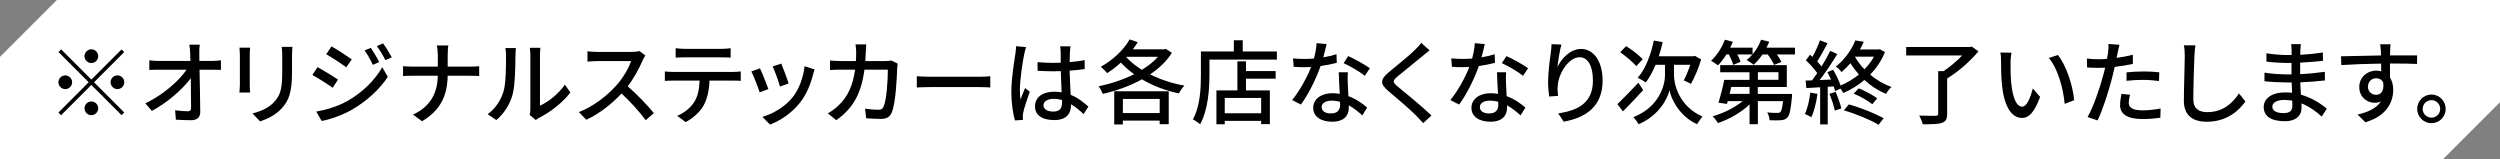
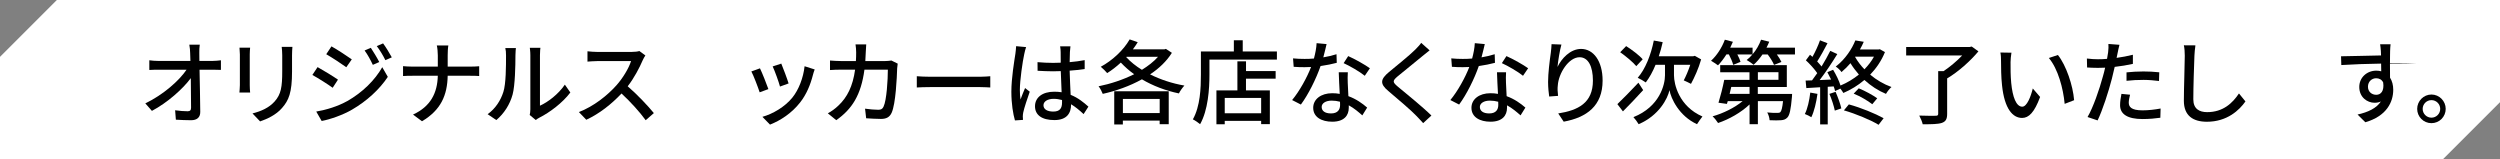
<svg xmlns="http://www.w3.org/2000/svg" id="_レイヤー_2" data-name="レイヤー 2" viewBox="0 0 655.65 41.71">
  <rect x="0" y="0" width="655.65" height="41.71" fill="#808080" stroke="none" />
  <defs>
    <style>
      .cls-1 {
        fill: #fff;
      }
    </style>
  </defs>
  <g id="sticker">
    <polygon class="cls-1" points="640.74 41.71 0 41.71 0 14.91 14.91 0 655.65 0 655.65 26.8 640.74 41.71" />
    <g>
-       <path d="M23.96,20.88l7.92-7.92.7.7-7.92,7.92,7.92,7.92-.7.7-7.92-7.92-7.94,7.94-.7-.7,7.94-7.95-7.92-7.92.7-.7,7.92,7.92ZM18.92,21.57c0,.98-.82,1.8-1.8,1.8s-1.8-.82-1.8-1.8.82-1.8,1.8-1.8,1.8.82,1.8,1.8ZM23.96,16.53c-.98,0-1.8-.82-1.8-1.8s.82-1.8,1.8-1.8,1.8.82,1.8,1.8-.82,1.8-1.8,1.8ZM23.96,26.61c.98,0,1.8.82,1.8,1.8s-.82,1.8-1.8,1.8-1.8-.82-1.8-1.8.82-1.8,1.8-1.8ZM29,21.57c0-.98.82-1.8,1.8-1.8s1.8.82,1.8,1.8-.82,1.8-1.8,1.8-1.8-.82-1.8-1.8Z" />
      <path d="M55.71,15.98c.7,0,1.73-.1,2.23-.17v2.52c-.65-.02-1.51-.05-2.11-.05h-3.5c.07,3.55.17,7.99.19,11.09,0,1.39-.82,2.16-2.42,2.16-1.32,0-2.71-.07-3.98-.14l-.19-2.47c1.1.17,2.45.26,3.29.26.65,0,.89-.31.89-.96,0-1.8-.02-4.82-.07-7.73-2.06,2.81-6.12,6.43-10.2,8.59l-1.73-1.97c4.78-2.3,8.9-6,10.82-8.83h-7.32c-.84,0-1.66.02-2.45.07v-2.54c.67.1,1.63.17,2.4.17h8.38c-.02-.79-.05-1.49-.07-2.06-.02-.65-.07-1.44-.22-2.21h2.74c-.1.7-.14,1.49-.12,2.21l.02,2.06h3.43Z" />
      <path d="M65.6,12.5c-.05.5-.1,1.1-.1,1.78v8.04c0,.62.05,1.46.1,1.94h-2.81c.02-.41.12-1.25.12-1.94v-8.04c0-.43-.05-1.27-.1-1.78h2.78ZM76.69,12.31c-.05.62-.1,1.34-.1,2.21v4.27c0,5.5-.86,7.54-2.64,9.55-1.56,1.82-3.98,2.9-5.74,3.5l-1.99-2.09c2.28-.58,4.34-1.49,5.81-3.14,1.68-1.9,1.99-3.77,1.99-7.97v-4.13c0-.86-.07-1.58-.14-2.21h2.81Z" />
      <path d="M88.64,20.88l-1.39,2.14c-1.25-.91-3.82-2.54-5.33-3.36l1.37-2.06c1.49.82,4.22,2.5,5.35,3.29ZM91.06,26.52c4.01-2.28,7.27-5.5,9.19-8.9l1.46,2.54c-2.16,3.26-5.5,6.34-9.38,8.59-2.42,1.42-5.78,2.57-7.97,2.98l-1.42-2.47c2.66-.46,5.59-1.34,8.11-2.74ZM92.26,15.57l-1.44,2.06c-1.22-.89-3.79-2.57-5.26-3.41l1.37-2.06c1.49.82,4.18,2.59,5.33,3.41ZM99.46,16.27l-1.68.74c-.65-1.37-1.32-2.62-2.16-3.77l1.63-.7c.62.94,1.66,2.62,2.21,3.72ZM102.75,15.04l-1.68.74c-.67-1.37-1.42-2.57-2.26-3.7l1.66-.7c.67.89,1.68,2.54,2.28,3.65Z" />
      <path d="M123.37,17.47c.94,0,1.87-.05,2.3-.1v2.57c-.43-.05-1.49-.07-2.33-.07h-5.93c-.1,5.06-1.75,8.98-6.74,11.93l-2.35-1.75c4.63-2.14,6.38-5.66,6.5-10.18h-6.65c-.96,0-1.87.02-2.47.07v-2.59c.58.05,1.51.12,2.42.12h6.7v-2.95c0-.77-.1-1.97-.26-2.59h3.02c-.12.62-.17,1.87-.17,2.59v2.95h5.95Z" />
      <path d="M127.88,29.95c2.06-1.46,3.43-3.62,4.13-5.83.7-2.14.7-6.82.7-9.58,0-.82-.05-1.39-.19-1.94h2.78c-.02.19-.12,1.08-.12,1.92,0,2.74-.1,7.85-.74,10.25-.72,2.64-2.23,4.99-4.27,6.72l-2.28-1.54ZM138.92,30.17c.1-.41.17-.96.17-1.51v-14.21c0-.98-.14-1.78-.14-1.92h2.78c-.02.14-.12.94-.12,1.92v13.27c2.09-.94,4.8-2.98,6.53-5.52l1.44,2.06c-2.04,2.71-5.4,5.23-8.16,6.62-.41.19-.65.41-.91.6l-1.58-1.32Z" />
      <path d="M169.26,14.54c-.17.24-.53.84-.7,1.25-.84,1.97-2.26,4.68-3.94,6.84,2.47,2.11,5.38,5.21,6.86,7.03l-2.14,1.87c-1.56-2.16-3.96-4.8-6.34-7.01-2.57,2.74-5.78,5.3-9.24,6.89l-1.94-2.02c3.89-1.49,7.49-4.37,9.86-7.03,1.63-1.82,3.24-4.46,3.82-6.34h-8.81c-.94,0-2.23.12-2.62.14v-2.71c.48.07,1.87.17,2.62.17h8.9c.89,0,1.68-.1,2.09-.24l1.56,1.15Z" />
-       <path d="M192.25,18.86c.5,0,1.42-.05,2.02-.12v2.47c-.55-.05-1.39-.07-2.02-.07h-6.17c-.1,2.54-.58,4.66-1.49,6.41-.86,1.61-2.69,3.41-4.78,4.46l-2.21-1.63c1.78-.72,3.48-2.09,4.44-3.58,1.03-1.61,1.34-3.5,1.44-5.66h-6.94c-.72,0-1.51.02-2.18.07v-2.47c.67.07,1.44.12,2.18.12h15.7ZM179.55,15.04c-.79,0-1.68.02-2.35.07v-2.47c.72.1,1.56.17,2.35.17h9.67c.74,0,1.63-.05,2.4-.17v2.47c-.77-.05-1.66-.07-2.4-.07h-9.67Z" />
      <path d="M201.51,23.37l-2.28.84c-.41-1.27-1.66-4.54-2.18-5.47l2.26-.82c.55,1.1,1.75,4.15,2.21,5.45ZM213.66,18.21c-.22.6-.36,1.03-.46,1.44-.65,2.54-1.68,5.09-3.36,7.22-2.21,2.83-5.18,4.75-7.9,5.81l-1.99-2.04c2.71-.77,5.88-2.59,7.87-5.06,1.66-2.06,2.86-5.18,3.19-8.21l2.64.84ZM206.82,21.88l-2.26.82c-.29-1.13-1.37-4.13-1.92-5.28l2.26-.74c.43,1.01,1.61,4.15,1.92,5.21Z" />
      <path d="M235.43,16.7c-.07.41-.12.91-.14,1.22-.07,2.42-.38,9.29-1.44,11.64-.5,1.1-1.32,1.63-2.78,1.63-1.3,0-2.71-.1-3.91-.17l-.29-2.52c1.22.17,2.5.29,3.48.29.72,0,1.1-.22,1.37-.82.82-1.68,1.13-7.1,1.13-9.7h-6.14c-.89,6.67-3.26,10.34-7.39,13.25l-2.21-1.8c.86-.46,1.92-1.2,2.76-2.02,2.33-2.18,3.79-5.09,4.39-9.43h-3.65c-.89,0-2.02.02-2.93.1v-2.5c.91.07,1.99.14,2.93.14h3.86c.05-.72.07-1.49.07-2.28,0-.55-.07-1.54-.17-2.09h2.81c-.05.55-.1,1.44-.12,2.02-.02.82-.07,1.61-.12,2.35h5.18c.62,0,1.18-.07,1.66-.14l1.66.82Z" />
      <path d="M240.44,19.99c.77.07,2.26.14,3.55.14h13.03c1.18,0,2.11-.1,2.69-.14v2.95c-.53-.02-1.61-.1-2.66-.1h-13.06c-1.34,0-2.76.05-3.55.1v-2.95Z" />
      <path d="M269.1,12.36c-.17.41-.38,1.39-.48,1.82-.43,1.92-1.15,6.87-1.15,9.41,0,.84.05,1.63.17,2.5.34-.98.84-2.14,1.2-3l1.22.96c-.62,1.78-1.44,4.2-1.7,5.42-.07.31-.12.79-.12,1.08.02.24.02.6.05.89l-2.11.14c-.48-1.66-.94-4.32-.94-7.54,0-3.55.77-8.06,1.06-9.96.07-.6.17-1.34.19-1.97l2.62.24ZM284.19,29.93c-1.1-1.03-2.18-1.92-3.29-2.59v.07c0,2.21-1.06,4.08-4.37,4.08s-5.09-1.34-5.09-3.62,1.9-3.82,5.06-3.82c.67,0,1.32.05,1.92.14-.07-1.66-.17-3.7-.22-5.54-.67.02-1.34.05-2.02.05-1.37,0-2.66-.07-4.06-.14l-.02-2.26c1.37.12,2.69.19,4.1.19.67,0,1.32-.02,1.99-.05,0-1.18-.02-2.18-.02-2.78,0-.41-.05-1.06-.14-1.51h2.71c-.07.48-.12.98-.14,1.46-.02.6-.05,1.61-.07,2.69,1.39-.12,2.71-.29,3.94-.53v2.33c-1.22.19-2.57.34-3.94.43.05,2.38.19,4.51.26,6.34,1.97.79,3.46,2.02,4.66,3.1l-1.27,1.97ZM278.53,26.23c-.72-.19-1.44-.31-2.21-.31-1.58,0-2.66.7-2.66,1.68,0,1.1,1.06,1.66,2.57,1.66,1.75,0,2.3-.89,2.3-2.38v-.65Z" />
      <path d="M307.33,13.87c-1.37,2.18-3.36,4.08-5.71,5.64,2.69,1.34,5.78,2.38,9,2.93-.5.53-1.15,1.46-1.44,2.06-3.48-.72-6.82-1.99-9.7-3.7-3.19,1.78-6.82,3.05-10.27,3.82-.22-.58-.7-1.51-1.1-1.99,3.1-.62,6.38-1.7,9.34-3.17-1.3-.91-2.45-1.94-3.5-3.05-1.15,1.06-2.35,1.99-3.58,2.76-.36-.43-1.18-1.27-1.68-1.66,3-1.63,5.9-4.27,7.58-7.18l2.11.74c-.38.62-.82,1.27-1.27,1.87h8.28l.38-.12,1.56,1.03ZM292.23,23.93h14.28v8.64h-2.38v-.94h-9.65v1.01h-2.26v-8.71ZM294.49,25.94v3.72h9.65v-3.72h-9.65ZM295.38,15c1.1,1.2,2.5,2.33,4.1,3.31,1.63-1.01,3.1-2.14,4.22-3.41h-8.26l-.07.1Z" />
      <path d="M334.88,13.48v2.16h-17.69v3.94c0,3.75-.36,9.31-2.45,12.99-.41-.36-1.39-1.03-1.9-1.27,1.94-3.41,2.11-8.28,2.11-11.71v-6.1h8.64v-2.93h2.33v2.93h8.95ZM326.77,18.64h7.78v1.99h-7.78v3.07h6.26v8.86h-2.28v-.86h-9.55v.89h-2.18v-8.88h5.5v-7.63h2.26v2.57ZM330.75,25.68h-9.55v4.03h9.55v-4.03Z" />
      <path d="M350.55,16.48c-1.18.31-2.64.62-4.22.84-1.15,3.34-3.22,7.49-5.16,10.1l-2.3-1.18c1.95-2.33,3.94-5.98,4.97-8.67-.58.02-1.13.05-1.7.05-.91,0-1.9-.02-2.86-.1l-.17-2.21c.94.1,2.06.14,3.03.14.79,0,1.61-.02,2.45-.1.36-1.32.65-2.78.7-4.03l2.62.24c-.19.82-.5,2.14-.86,3.48,1.2-.19,2.38-.48,3.46-.82l.07,2.23ZM353.48,18.96c-.07,1.01-.05,1.82-.02,2.78.02.77.1,2.14.17,3.48,2.04.74,3.72,1.94,4.92,3l-1.27,2.04c-.94-.84-2.14-1.87-3.55-2.64v.65c0,2.02-1.22,3.65-4.34,3.65-2.76,0-4.99-1.18-4.99-3.65,0-2.23,2.02-3.82,4.97-3.82.7,0,1.34.05,1.99.17-.1-1.87-.22-4.1-.26-5.67h2.4ZM351.42,26.68c-.67-.19-1.42-.29-2.18-.29-1.58,0-2.62.7-2.62,1.66,0,1.01.82,1.7,2.45,1.7,1.78,0,2.38-1.01,2.38-2.23,0-.24,0-.5-.02-.84ZM357.92,19.87c-1.32-1.08-3.94-2.59-5.54-3.31l1.2-1.85c1.7.74,4.51,2.33,5.69,3.19l-1.34,1.97Z" />
      <path d="M374.91,13.22c-.6.46-1.34,1.1-1.82,1.46-1.58,1.34-4.87,3.94-6.55,5.35-1.37,1.18-1.37,1.49.05,2.69,1.99,1.66,6.48,5.28,8.81,7.58l-2.16,1.99c-.58-.67-1.25-1.32-1.82-1.94-1.3-1.39-5.14-4.63-7.32-6.48-2.3-1.92-2.06-3.1.17-4.97,1.82-1.54,5.28-4.27,6.89-5.88.55-.58,1.25-1.27,1.56-1.78l2.21,1.97Z" />
      <path d="M392.05,16.48c-1.18.31-2.64.62-4.22.84-1.15,3.34-3.22,7.49-5.16,10.1l-2.3-1.18c1.94-2.33,3.94-5.98,4.97-8.67-.58.02-1.13.05-1.7.05-.91,0-1.9-.02-2.86-.1l-.17-2.21c.94.1,2.06.14,3.02.14.79,0,1.61-.02,2.45-.1.36-1.32.65-2.78.7-4.03l2.62.24c-.19.82-.5,2.14-.86,3.48,1.2-.19,2.38-.48,3.46-.82l.07,2.23ZM394.98,18.96c-.07,1.01-.05,1.82-.02,2.78.02.77.1,2.14.17,3.48,2.04.74,3.72,1.94,4.92,3l-1.27,2.04c-.94-.84-2.14-1.87-3.55-2.64v.65c0,2.02-1.22,3.65-4.34,3.65-2.76,0-4.99-1.18-4.99-3.65,0-2.23,2.02-3.82,4.97-3.82.7,0,1.34.05,1.99.17-.1-1.87-.22-4.1-.26-5.67h2.4ZM392.91,26.68c-.67-.19-1.42-.29-2.18-.29-1.58,0-2.62.7-2.62,1.66,0,1.01.82,1.7,2.45,1.7,1.78,0,2.38-1.01,2.38-2.23,0-.24,0-.5-.02-.84ZM399.42,19.87c-1.32-1.08-3.94-2.59-5.54-3.31l1.2-1.85c1.7.74,4.51,2.33,5.69,3.19l-1.34,1.97Z" />
      <path d="M409.5,11.68c-.43,1.49-.89,4.37-1.03,5.88,1.03-2.18,3.34-4.73,6.19-4.73,3.24,0,5.64,3.19,5.64,8.3,0,6.62-4.15,9.67-10.2,10.78l-1.44-2.16c5.21-.82,9.1-2.74,9.1-8.62,0-3.7-1.22-6.12-3.5-6.12-2.88,0-5.52,4.27-5.71,7.39-.1.79-.07,1.61.07,2.74l-2.33.17c-.12-.89-.29-2.28-.29-3.84,0-2.23.41-5.5.72-7.66.1-.79.17-1.61.19-2.23l2.59.1Z" />
      <path d="M430.93,23.64c-1.73,1.92-3.7,3.96-5.3,5.57l-1.46-1.9c1.37-1.3,3.5-3.48,5.52-5.62l1.25,1.94ZM429.13,17.35c-.84-1.03-2.71-2.59-4.22-3.65l1.56-1.61c1.51.96,3.46,2.42,4.34,3.46l-1.68,1.8ZM439.02,19.75c0,2.3,1.27,8.11,7.46,10.8-.41.53-1.1,1.49-1.42,2.02-4.7-2.14-6.84-6.74-7.22-8.93-.46,2.18-2.76,6.67-8.09,8.93-.26-.48-.98-1.44-1.37-1.85,6.91-2.74,8.28-8.54,8.28-10.97v-2.76h-2.47c-.74,1.8-1.61,3.38-2.57,4.63-.48-.36-1.54-.96-2.11-1.22,1.99-2.26,3.46-5.98,4.22-9.77l2.33.43c-.29,1.27-.62,2.52-1.03,3.7h9.02l.43-.12,1.66.94c-.65,2.33-1.78,4.8-2.66,6.41-.48-.24-1.37-.7-1.9-.91.55-1.03,1.22-2.59,1.71-4.08h-4.27v2.76Z" />
      <path d="M470.75,12.5v1.78h-4.75c.5.7.96,1.42,1.2,1.97l-1.94.77c-.29-.74-.96-1.82-1.66-2.74h-1.37c-.72,1.06-1.51,1.99-2.33,2.71-.41-.36-1.3-.98-1.82-1.25.53-.41,1.06-.91,1.51-1.46h-3.96c.38.7.7,1.42.84,1.94l-1.92.79c-.17-.72-.65-1.8-1.13-2.74h-.65c-.7,1.1-1.46,2.11-2.21,2.86-.43-.31-1.32-.91-1.82-1.2,1.49-1.34,2.86-3.46,3.62-5.52l2.11.55c-.21.5-.46,1.03-.7,1.54h5.86v1.73c.96-1.1,1.73-2.45,2.23-3.82l2.14.53c-.22.53-.46,1.06-.72,1.56h7.46ZM470,24.62s-.02.58-.05.86c-.29,3.26-.6,4.73-1.2,5.35-.46.48-.96.65-1.66.7-.62.05-1.78.07-3,0-.02-.62-.29-1.49-.62-2.04,1.1.12,2.16.14,2.59.12.38,0,.62-.02.84-.19.31-.31.53-1.13.72-2.9h-6.6v6.05h-2.18v-5.18c-2.21,2.11-5.35,3.89-8.26,4.87-.34-.53-.96-1.34-1.44-1.75,2.76-.77,5.79-2.26,7.87-3.98h-3.89l-.22.72-2.21-.31c.5-1.61,1.13-4.06,1.51-6h6.62v-1.99h-7.68v-1.87h17.47v5.74h-7.61v1.82h8.98ZM454.04,22.8c-.14.6-.29,1.22-.43,1.82h5.23v-1.82h-4.8ZM461.02,20.93h5.4v-1.99h-5.4v1.99Z" />
      <path d="M476.65,24.62c-.31,2.26-.86,4.58-1.61,6.12-.36-.26-1.25-.67-1.7-.84.72-1.44,1.18-3.55,1.42-5.62l1.9.34ZM494.36,13.63c-.91,2.28-2.28,4.27-3.89,5.95,1.66,1.39,3.58,2.52,5.59,3.24-.48.41-1.13,1.22-1.44,1.8-2.04-.84-3.96-2.09-5.66-3.65-1.71,1.46-3.6,2.59-5.52,3.41-.17-.31-.48-.74-.79-1.15l-1.39.65c-.07-.36-.19-.79-.36-1.22l-1.56.1v9.86h-1.99v-9.74c-1.32.07-2.54.14-3.62.22l-.19-1.97,1.68-.05c.43-.58.91-1.22,1.37-1.9-.74-1.08-1.92-2.38-2.98-3.36l1.08-1.46c.21.17.43.36.65.55.74-1.32,1.54-3.05,1.97-4.34l1.97.77c-.84,1.61-1.85,3.46-2.71,4.78.43.46.84.91,1.15,1.32.86-1.42,1.68-2.88,2.28-4.1l1.85.84c-1.34,2.18-3.07,4.8-4.63,6.82.96-.02,1.97-.07,3-.14-.31-.67-.65-1.34-.98-1.94l1.51-.62c.79,1.3,1.56,2.88,1.94,4.13,1.73-.72,3.36-1.7,4.82-2.88-.82-.94-1.56-1.92-2.21-2.98-.7.82-1.49,1.61-2.35,2.33-.31-.48-1.03-1.15-1.51-1.44,2.57-1.99,4.27-4.68,5.14-6.86l2.21.36c-.29.67-.62,1.34-1.01,2.02h4.85l.38-.07,1.37.77ZM481.4,24.09c.6,1.37,1.25,3.17,1.51,4.34l-1.71.58c-.24-1.18-.82-3-1.42-4.39l1.61-.53ZM484.88,27.38c3.12.84,6.94,2.42,9.12,3.62l-1.32,1.73c-2.09-1.27-5.95-2.88-9.1-3.79l1.3-1.56ZM487.47,23.16c1.66.67,3.72,1.8,4.85,2.62l-1.3,1.56c-1.1-.89-3.19-2.11-4.87-2.78l1.32-1.39ZM486.51,14.92c.65,1.15,1.49,2.26,2.45,3.26.98-1.01,1.85-2.11,2.5-3.31h-4.9l-.05.05Z" />
      <path d="M518.87,13.46c-2.11,2.52-5.28,5.38-8.21,7.1v9.29c0,1.37-.36,2.02-1.39,2.38-1.01.34-2.66.36-5.02.36-.14-.65-.55-1.63-.91-2.28,1.87.07,3.74.07,4.3.05.5,0,.67-.12.67-.53v-11.18h1.42c1.7-1.13,3.53-2.69,4.87-4.1h-14.69v-2.23h16.68l.5-.12,1.78,1.27Z" />
      <path d="M527.29,16.39c-.02,1.49,0,3.5.17,5.35.36,3.75,1.32,6.24,2.9,6.24,1.2,0,2.23-2.59,2.76-4.78l1.92,2.23c-1.51,4.08-2.98,5.5-4.73,5.5-2.4,0-4.61-2.3-5.26-8.57-.24-2.09-.26-4.92-.26-6.36,0-.6-.02-1.58-.17-2.23l2.9.05c-.12.7-.24,1.92-.24,2.57ZM543.95,26.28l-2.47.96c-.38-4.08-1.75-9.19-4.15-12.03l2.38-.79c2.18,2.76,3.94,7.99,4.25,11.86Z" />
      <path d="M559.38,16.75c-1.49.34-3.14.6-4.78.79-.22,1.03-.48,2.09-.74,3.1-.86,3.36-2.45,8.26-3.74,10.94l-2.64-.89c1.44-2.42,3.14-7.32,4.03-10.66.22-.72.41-1.51.58-2.28-.67.02-1.3.05-1.9.05-1.1,0-1.97-.05-2.83-.1l-.05-2.35c1.15.14,1.99.19,2.9.19.74,0,1.54-.02,2.38-.1.12-.7.24-1.32.29-1.75.1-.77.12-1.63.07-2.16l2.9.22c-.17.6-.36,1.56-.46,2.04l-.29,1.39c1.44-.19,2.9-.48,4.27-.82v2.38ZM558.63,24.84c-.19.74-.34,1.49-.34,2.06,0,1.08.58,2.04,3.6,2.04,1.56,0,3.19-.19,4.75-.48l-.07,2.42c-1.32.19-2.9.34-4.7.34-3.87,0-5.86-1.27-5.86-3.62,0-.98.17-1.99.36-2.98l2.26.22ZM557.7,18.98c1.27-.14,2.9-.24,4.44-.24,1.37,0,2.81.07,4.15.22l-.07,2.28c-1.2-.14-2.62-.29-4.03-.29-1.56,0-3.02.07-4.49.24v-2.21Z" />
      <path d="M575.77,11.92c-.14.86-.21,1.87-.26,2.71-.1,2.64-.29,8.11-.29,11.42,0,2.5,1.58,3.36,3.62,3.36,4.18,0,6.65-2.35,8.35-4.9l1.7,2.09c-1.58,2.26-4.78,5.33-10.1,5.33-3.62,0-6.05-1.56-6.05-5.5,0-3.38.24-9.5.24-11.81,0-.98-.07-1.94-.24-2.74l3.02.02Z" />
-       <path d="M608.89,30.57c-1.34-1.25-3.17-2.59-5.3-3.46,0,.48.02.89.02,1.22,0,1.8-1.3,3.46-4.39,3.46-3.6,0-5.54-1.32-5.54-3.72,0-2.26,2.14-3.84,5.69-3.84.6,0,1.18.05,1.75.1-.05-.89-.07-1.85-.1-2.71h-1.29c-1.51,0-4.2-.12-5.86-.31l.02-2.26c1.49.29,4.42.46,5.86.46h1.22v-3h-1.18c-1.58,0-4.01-.17-5.4-.36v-2.18c1.46.26,3.84.46,5.38.46h1.22v-1.34c0-.43-.05-1.13-.1-1.51h2.54c-.05.43-.12.96-.14,1.61,0,.26-.02.7-.02,1.18,1.99-.1,3.84-.29,5.93-.6l.02,2.18c-1.73.17-3.72.38-5.98.48v3.02c2.35-.12,4.44-.34,6.48-.62l.02,2.26c-2.21.26-4.18.41-6.46.5.02,1.08.1,2.21.17,3.24,3.07.86,5.42,2.54,6.79,3.67l-1.37,2.09ZM601.18,26.4c-.7-.12-1.39-.19-2.14-.19-2.02,0-3.1.77-3.1,1.75s.89,1.7,2.93,1.7c1.34,0,2.33-.38,2.33-1.92,0-.34,0-.79-.03-1.34Z" />
-       <path d="M633.9,16.77c-1.42-.07-3.65-.12-7.11-.12.02,1.27.02,2.66.02,3.72.55.86.84,1.94.84,3.17,0,3.17-1.68,6.89-7.32,8.52l-2.04-2.02c2.78-.62,4.97-1.66,6.12-3.43-.48.22-1.03.34-1.66.34-1.92,0-4.01-1.44-4.01-4.15,0-2.5,2.04-4.27,4.44-4.27.48,0,.91.05,1.32.17l-.03-2.02c-3.6.05-7.49.19-10.44.38l-.07-2.3c2.69-.02,7.1-.17,10.49-.22-.02-.5-.02-.94-.05-1.2-.05-.6-.12-1.39-.19-1.73h2.74c-.05.31-.12,1.39-.12,1.73-.02.29-.02.7-.02,1.18h7.1l-.02,2.26ZM623.19,24.86c1.22,0,2.14-.98,1.82-3.24-.38-.77-1.06-1.1-1.85-1.1-1.08,0-2.14.82-2.14,2.23,0,1.32,1.01,2.11,2.16,2.11Z" />
+       <path d="M633.9,16.77c-1.42-.07-3.65-.12-7.11-.12.02,1.27.02,2.66.02,3.72.55.86.84,1.94.84,3.17,0,3.17-1.68,6.89-7.32,8.52l-2.04-2.02c2.78-.62,4.97-1.66,6.12-3.43-.48.22-1.03.34-1.66.34-1.92,0-4.01-1.44-4.01-4.15,0-2.5,2.04-4.27,4.44-4.27.48,0,.91.05,1.32.17l-.03-2.02c-3.6.05-7.49.19-10.44.38l-.07-2.3c2.69-.02,7.1-.17,10.49-.22-.02-.5-.02-.94-.05-1.2-.05-.6-.12-1.39-.19-1.73h2.74c-.05.31-.12,1.39-.12,1.73-.02.29-.02.7-.02,1.18l-.02,2.26ZM623.19,24.86c1.22,0,2.14-.98,1.82-3.24-.38-.77-1.06-1.1-1.85-1.1-1.08,0-2.14.82-2.14,2.23,0,1.32,1.01,2.11,2.16,2.11Z" />
      <path d="M641.41,28.56c0,2.06-1.66,3.74-3.74,3.74s-3.74-1.68-3.74-3.74,1.68-3.77,3.74-3.77,3.74,1.7,3.74,3.77ZM639.97,28.56c0-1.27-1.03-2.3-2.3-2.3s-2.3,1.03-2.3,2.3,1.03,2.3,2.3,2.3,2.3-1.03,2.3-2.3Z" />
    </g>
  </g>
</svg>